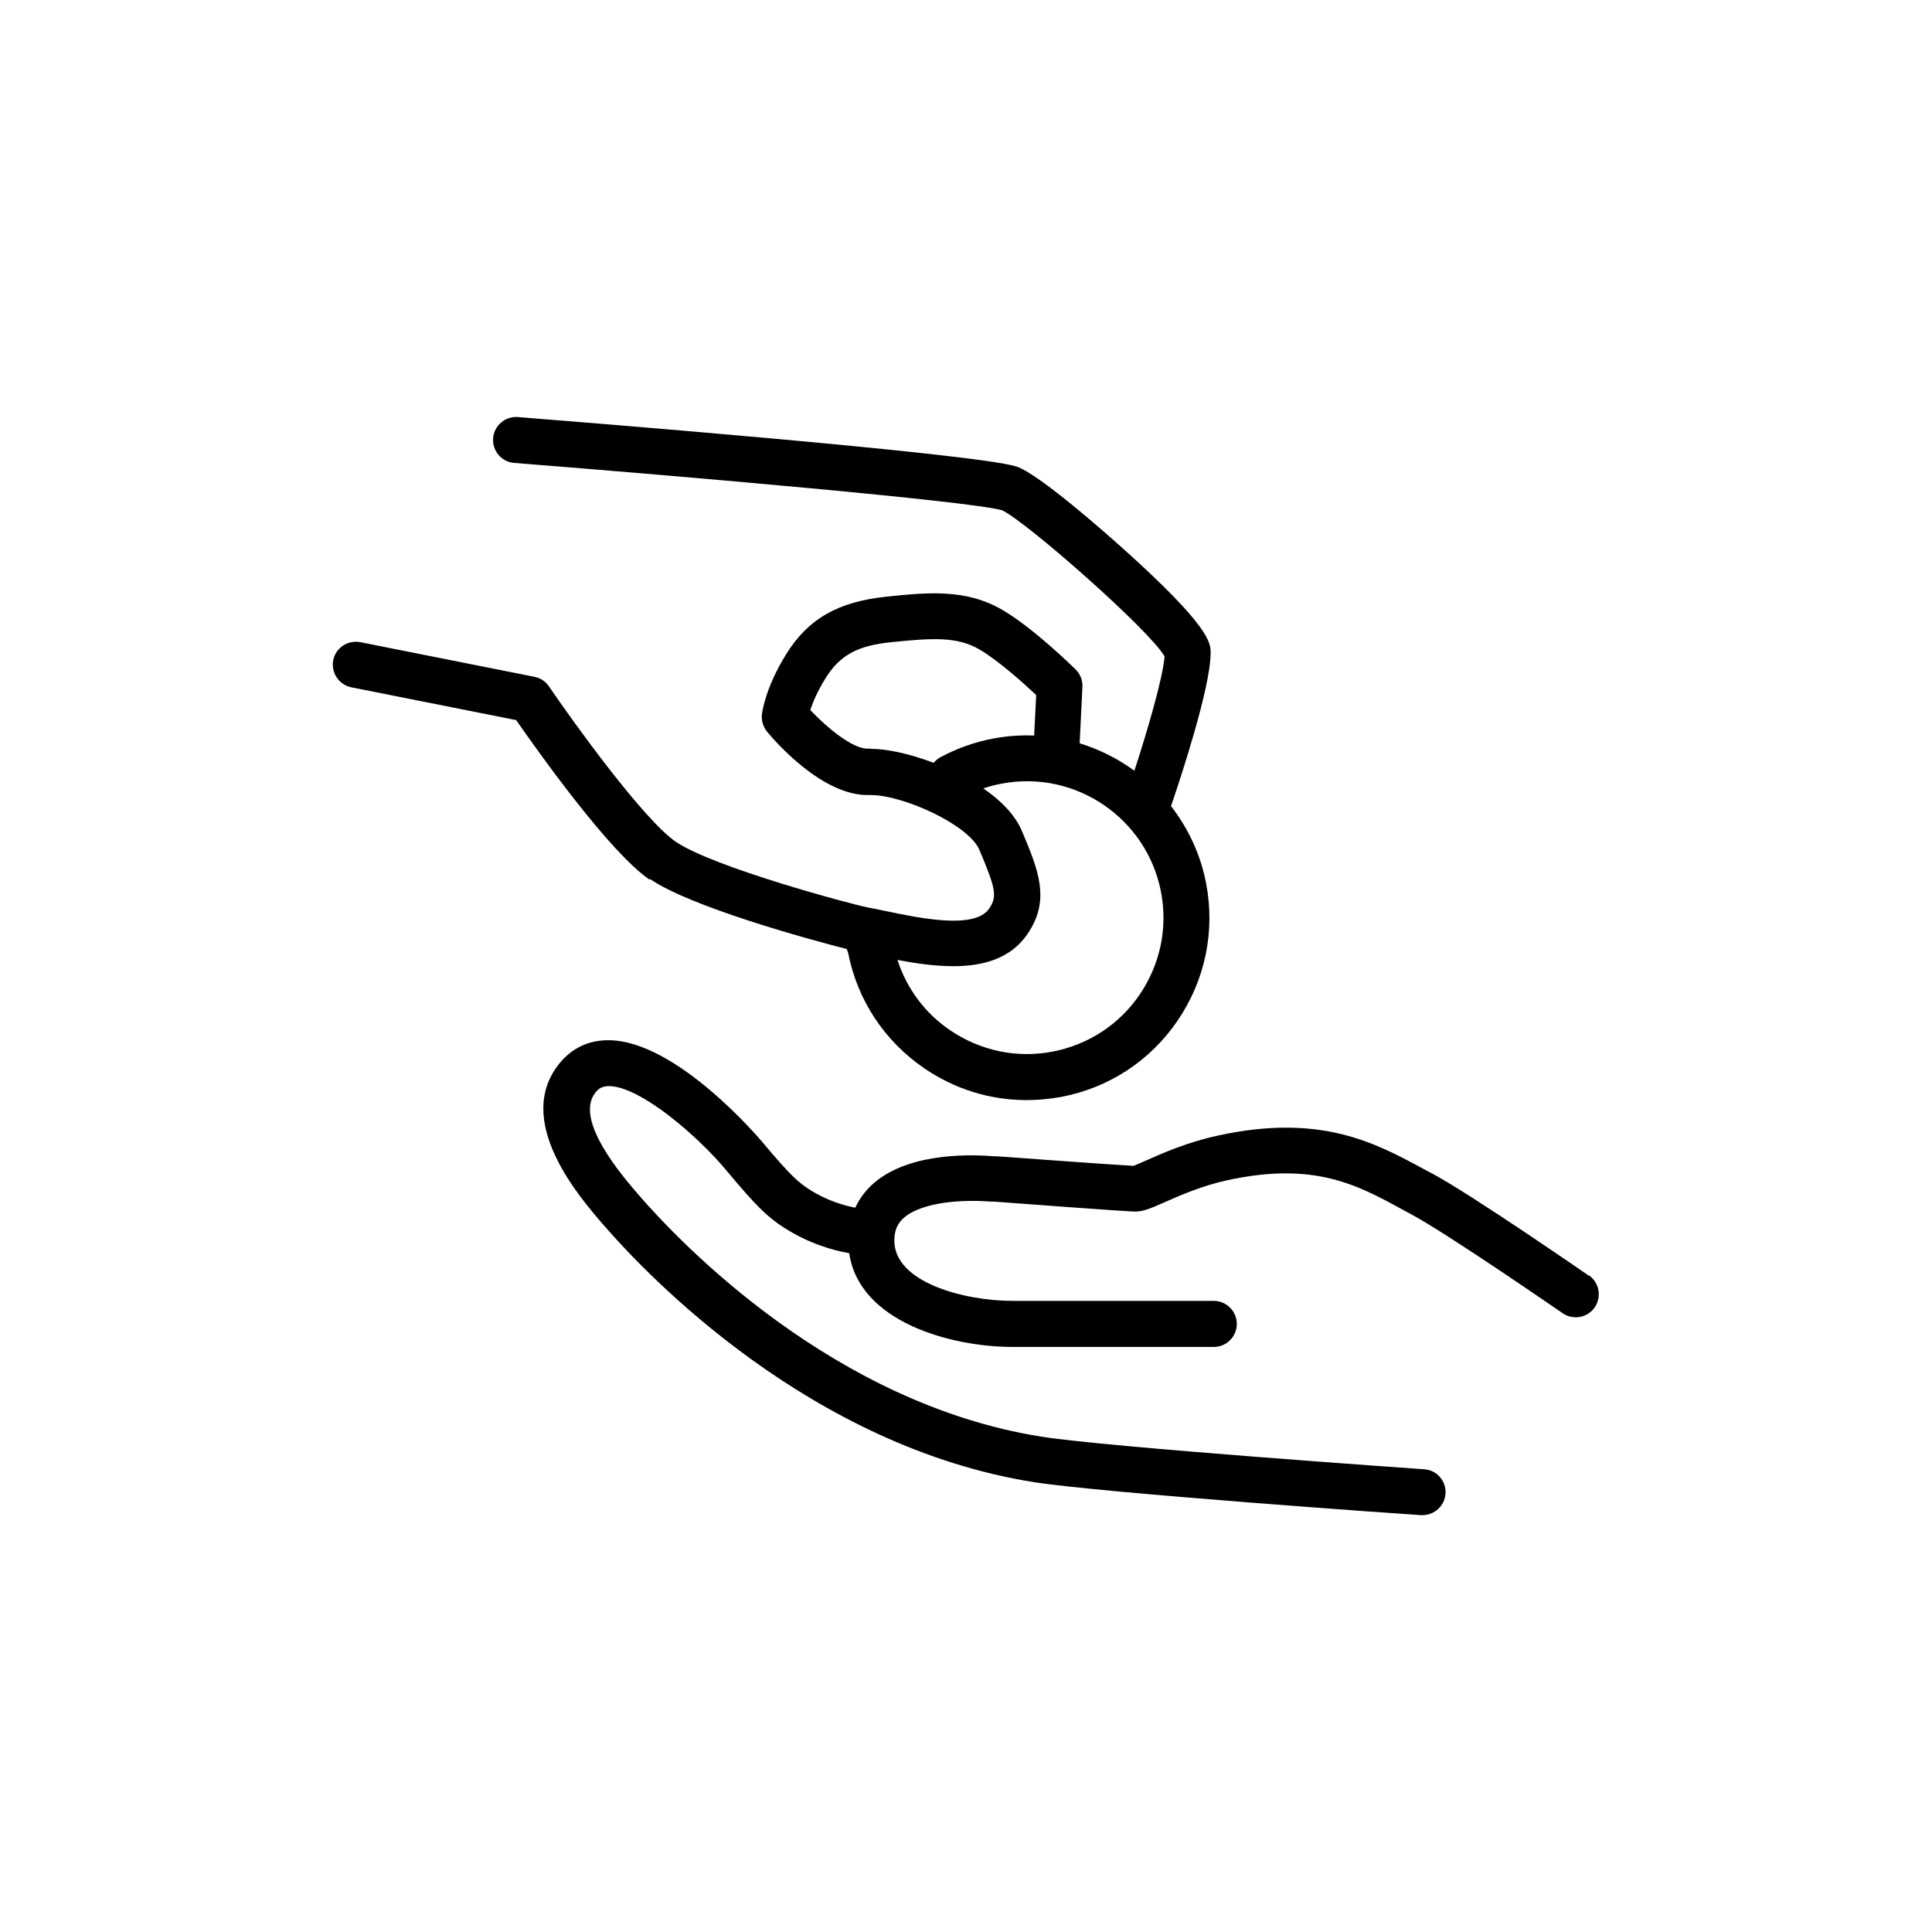
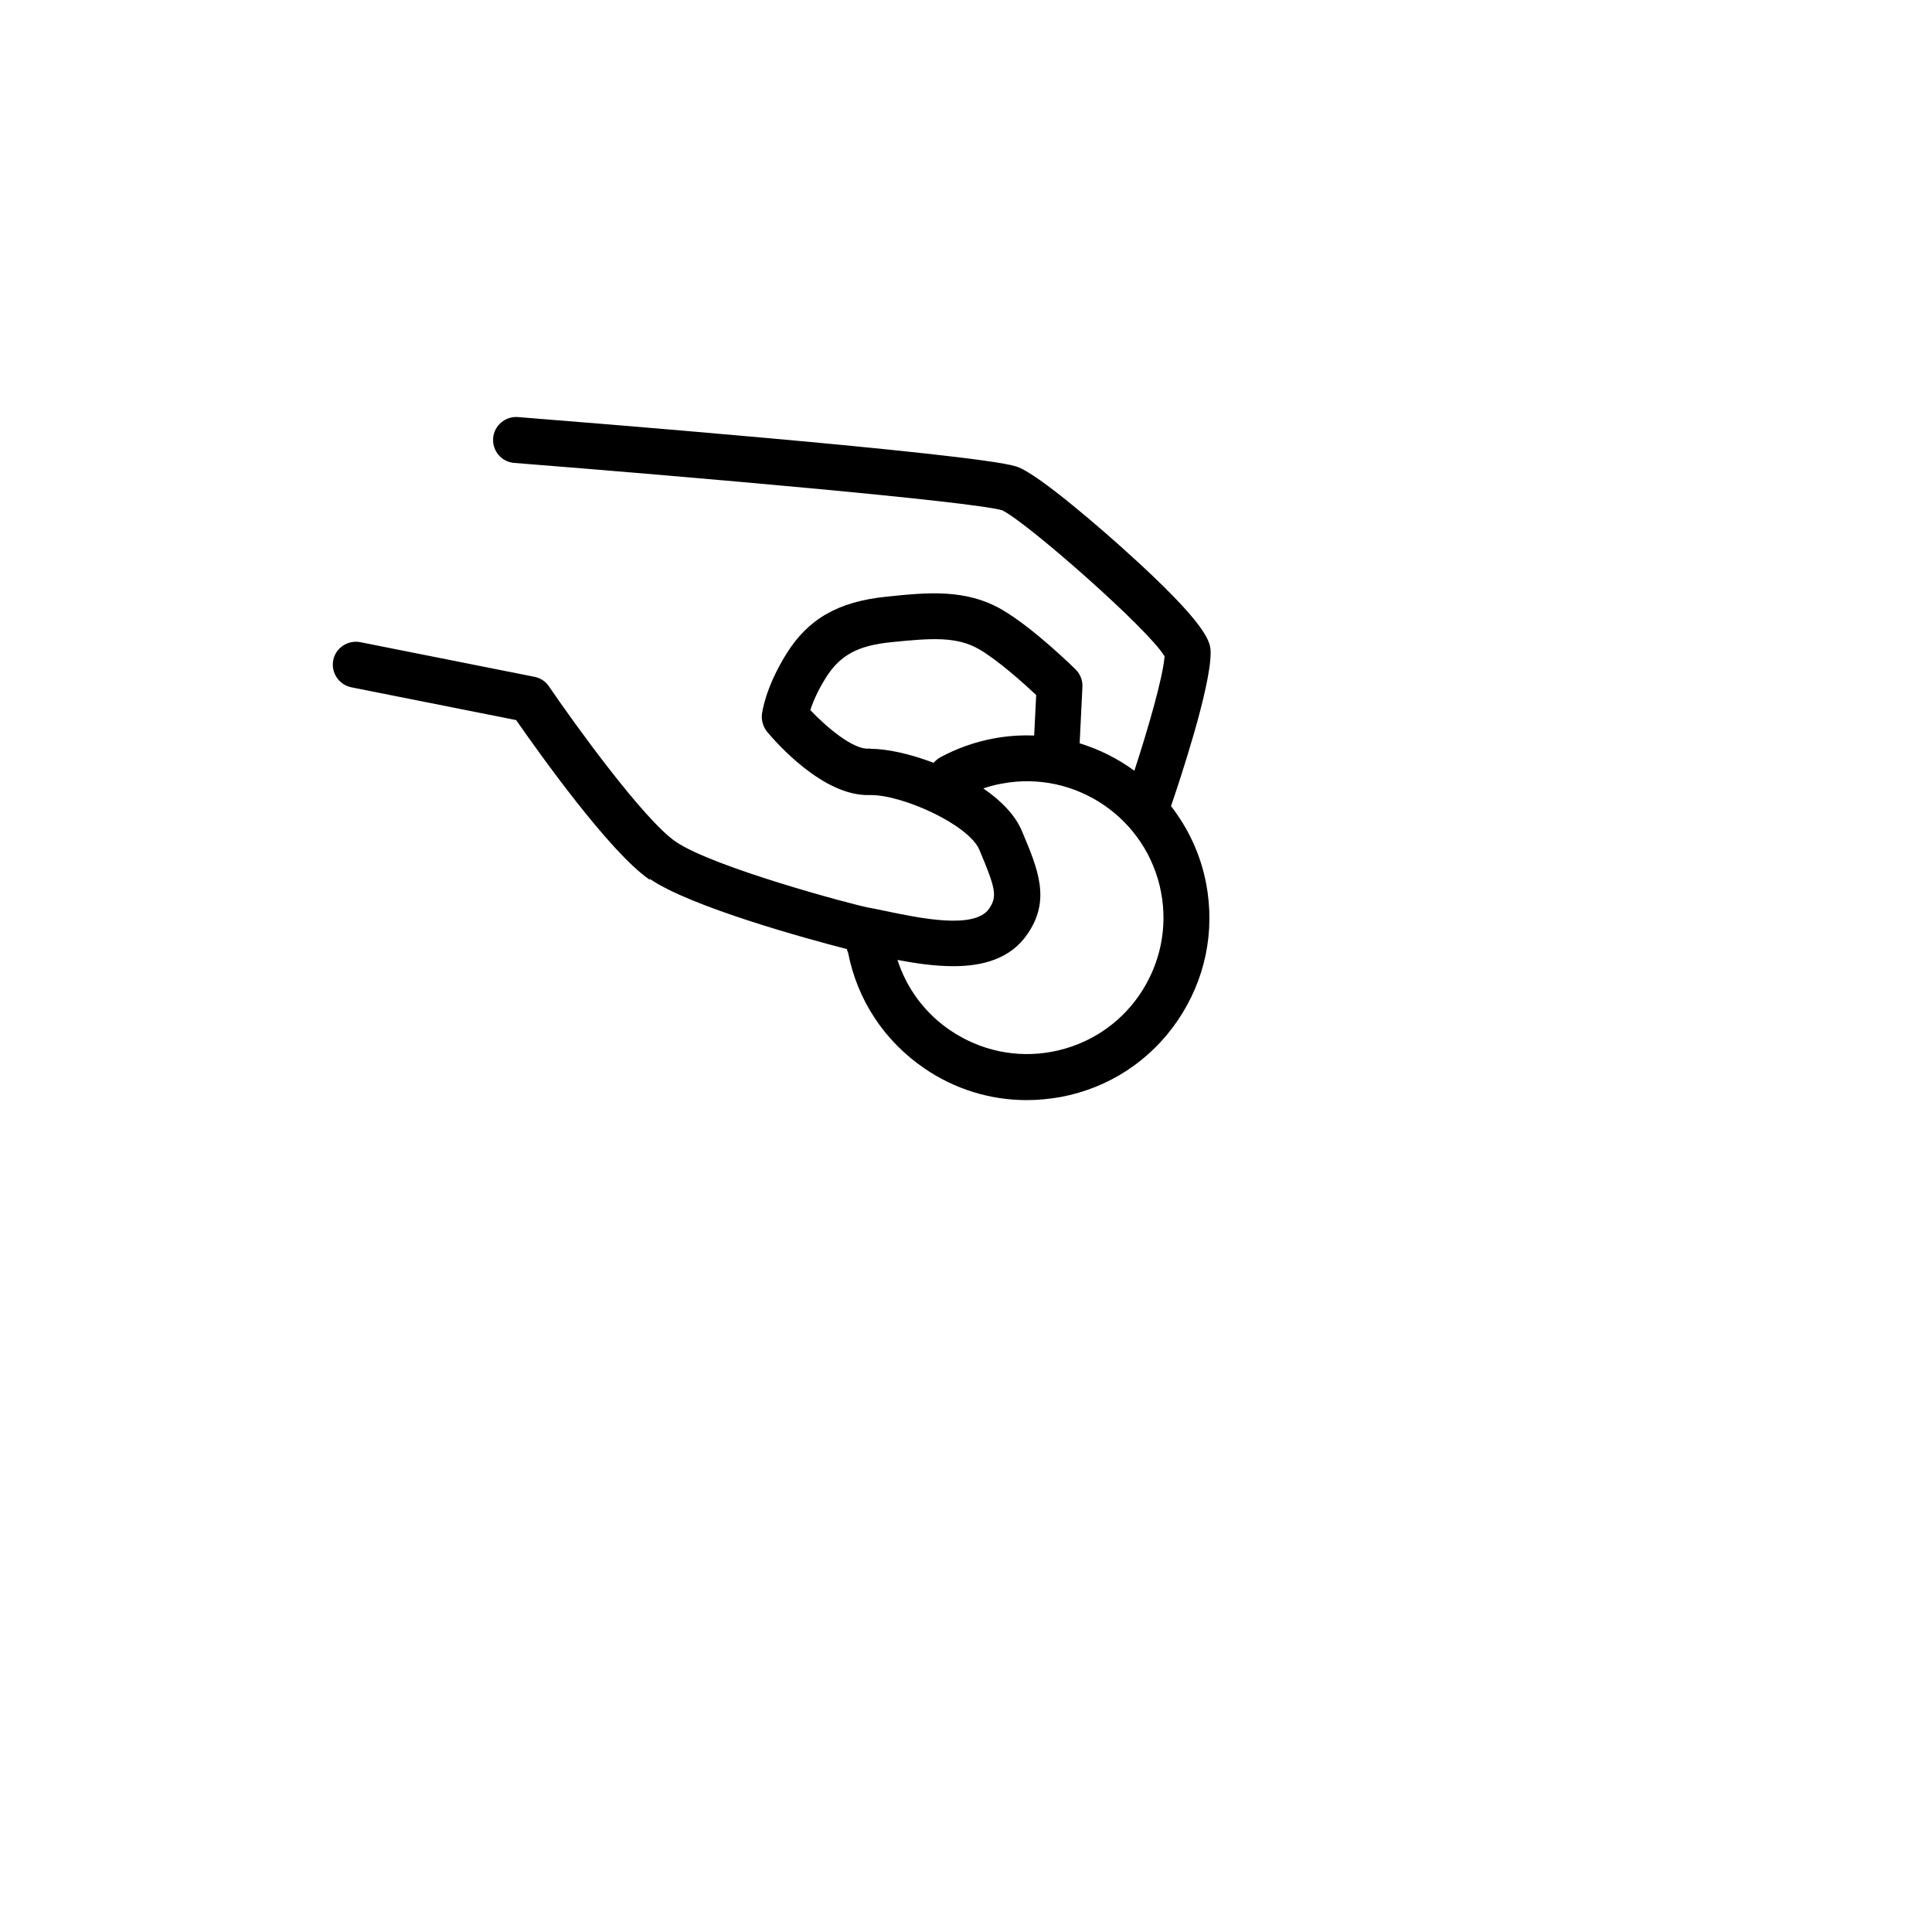
<svg xmlns="http://www.w3.org/2000/svg" id="Lag_1" data-name="Lag 1" viewBox="0 0 104.88 104.88">
  <path d="M35.29,47.72c2.22,1.52,8.57,3.26,10.68,3.8.02.07.04.14.07.2.5,2.57,1.97,4.79,4.13,6.27,1.66,1.14,3.59,1.73,5.56,1.73.62,0,1.24-.06,1.86-.17,2.6-.49,4.85-1.96,6.34-4.15,1.49-2.19,2.04-4.82,1.55-7.42-.3-1.59-.98-3.02-1.91-4.22.44-1.29,2.15-6.4,2.15-8.32,0-.53,0-1.4-4.81-5.71-.75-.67-4.54-4.04-5.75-4.41-2.32-.72-24.53-2.48-27.05-2.68-.68-.05-1.29.46-1.34,1.15-.05.69.46,1.29,1.15,1.34,9.37.74,24.78,2.08,26.48,2.57,1.3.61,7.95,6.45,8.82,7.93-.09,1.16-.92,4.01-1.64,6.21-.9-.66-1.9-1.16-2.97-1.49l.15-3.06c.02-.36-.12-.7-.37-.95-.09-.09-2.3-2.26-3.99-3.24-1.98-1.15-4.06-.94-6.27-.71-2.63.27-4.26,1.2-5.45,3.12-1.14,1.84-1.3,3.14-1.32,3.28-.03.33.07.67.28.93.49.59,3.05,3.51,5.55,3.44.03,0,.06,0,.09,0,1.76,0,5.32,1.62,5.89,2.98.86,2.05.99,2.51.53,3.18-.78,1.15-3.74.53-5.7.12-.32-.07-.62-.13-.9-.18-.78-.15-8.35-2.16-10.42-3.57-1.74-1.19-5.56-6.49-6.88-8.43-.18-.27-.47-.46-.79-.52l-9.45-1.88c-.68-.13-1.34.31-1.47.98-.13.68.31,1.33.98,1.47l8.95,1.78c1.17,1.68,5.06,7.17,7.24,8.66ZM47.26,40.64s-.09,0-.13,0c-.81.04-2.21-1.11-3.14-2.09.12-.39.37-1,.83-1.74.77-1.24,1.74-1.77,3.58-1.95,2.16-.22,3.54-.32,4.76.39,1.03.6,2.42,1.85,3.09,2.48l-.11,2.2c-.73-.03-1.47.02-2.21.16-1.02.19-2,.54-2.9,1.03-.14.08-.25.18-.35.29-1.28-.49-2.54-.76-3.41-.76ZM51.76,52.45c1.61,0,3.11-.41,4.02-1.75,1.27-1.85.58-3.49-.31-5.6-.37-.87-1.14-1.65-2.09-2.3.32-.11.66-.2,1-.26,4.01-.76,7.89,1.89,8.65,5.9.37,1.94-.05,3.91-1.16,5.55-1.11,1.63-2.8,2.73-4.74,3.1-1.94.37-3.91-.05-5.55-1.16-1.37-.93-2.36-2.27-2.86-3.82.99.19,2.03.34,3.04.34Z" />
-   <path d="M86.25,69.25c-.26-.18-6.33-4.37-8.44-5.51l-.51-.27c-2.62-1.42-5.59-3.04-11.16-1.83-1.68.36-3.05.97-3.95,1.37-.23.1-.52.23-.66.28-.37-.02-1.81-.11-7.4-.52h-.16c-1.72-.14-4.86-.1-6.65,1.56-.38.36-.68.77-.89,1.23-.62-.12-1.57-.39-2.51-1-.53-.35-.94-.65-2.55-2.58-.05-.06-4.63-5.51-8.34-5.51h-.03c-1.06,0-1.97.44-2.63,1.26-2.52,3.11,1.07,7.24,2.42,8.8,2.41,2.78,11.23,12.01,23.34,13.93,3.68.58,20.29,1.75,21,1.79.03,0,.06,0,.09,0,.65,0,1.2-.5,1.25-1.16.05-.69-.47-1.29-1.16-1.33-.17-.01-17.21-1.2-20.78-1.77-11.27-1.79-19.57-10.48-21.84-13.1-.88-1.02-3.56-4.1-2.36-5.59.19-.24.4-.33.71-.34h.01c1.68,0,4.8,2.67,6.41,4.61,1.64,1.97,2.24,2.52,3.11,3.08,1.34.86,2.66,1.23,3.53,1.38.54,3.72,5.49,5.09,8.89,5.09h10.9c.69,0,1.25-.56,1.25-1.25s-.56-1.25-1.25-1.25h-10.9c-2.67,0-6.44-1.01-6.44-3.27,0-.52.15-.9.48-1.21.78-.72,2.6-1.07,4.77-.91h.16c7.19.54,7.56.54,7.68.54.44,0,.84-.18,1.57-.5.81-.36,2.03-.9,3.46-1.21,4.67-1,6.99.25,9.44,1.59l.52.28c1.99,1.07,8.14,5.32,8.2,5.36.57.39,1.35.25,1.74-.32.39-.57.25-1.35-.32-1.74Z" />
</svg>